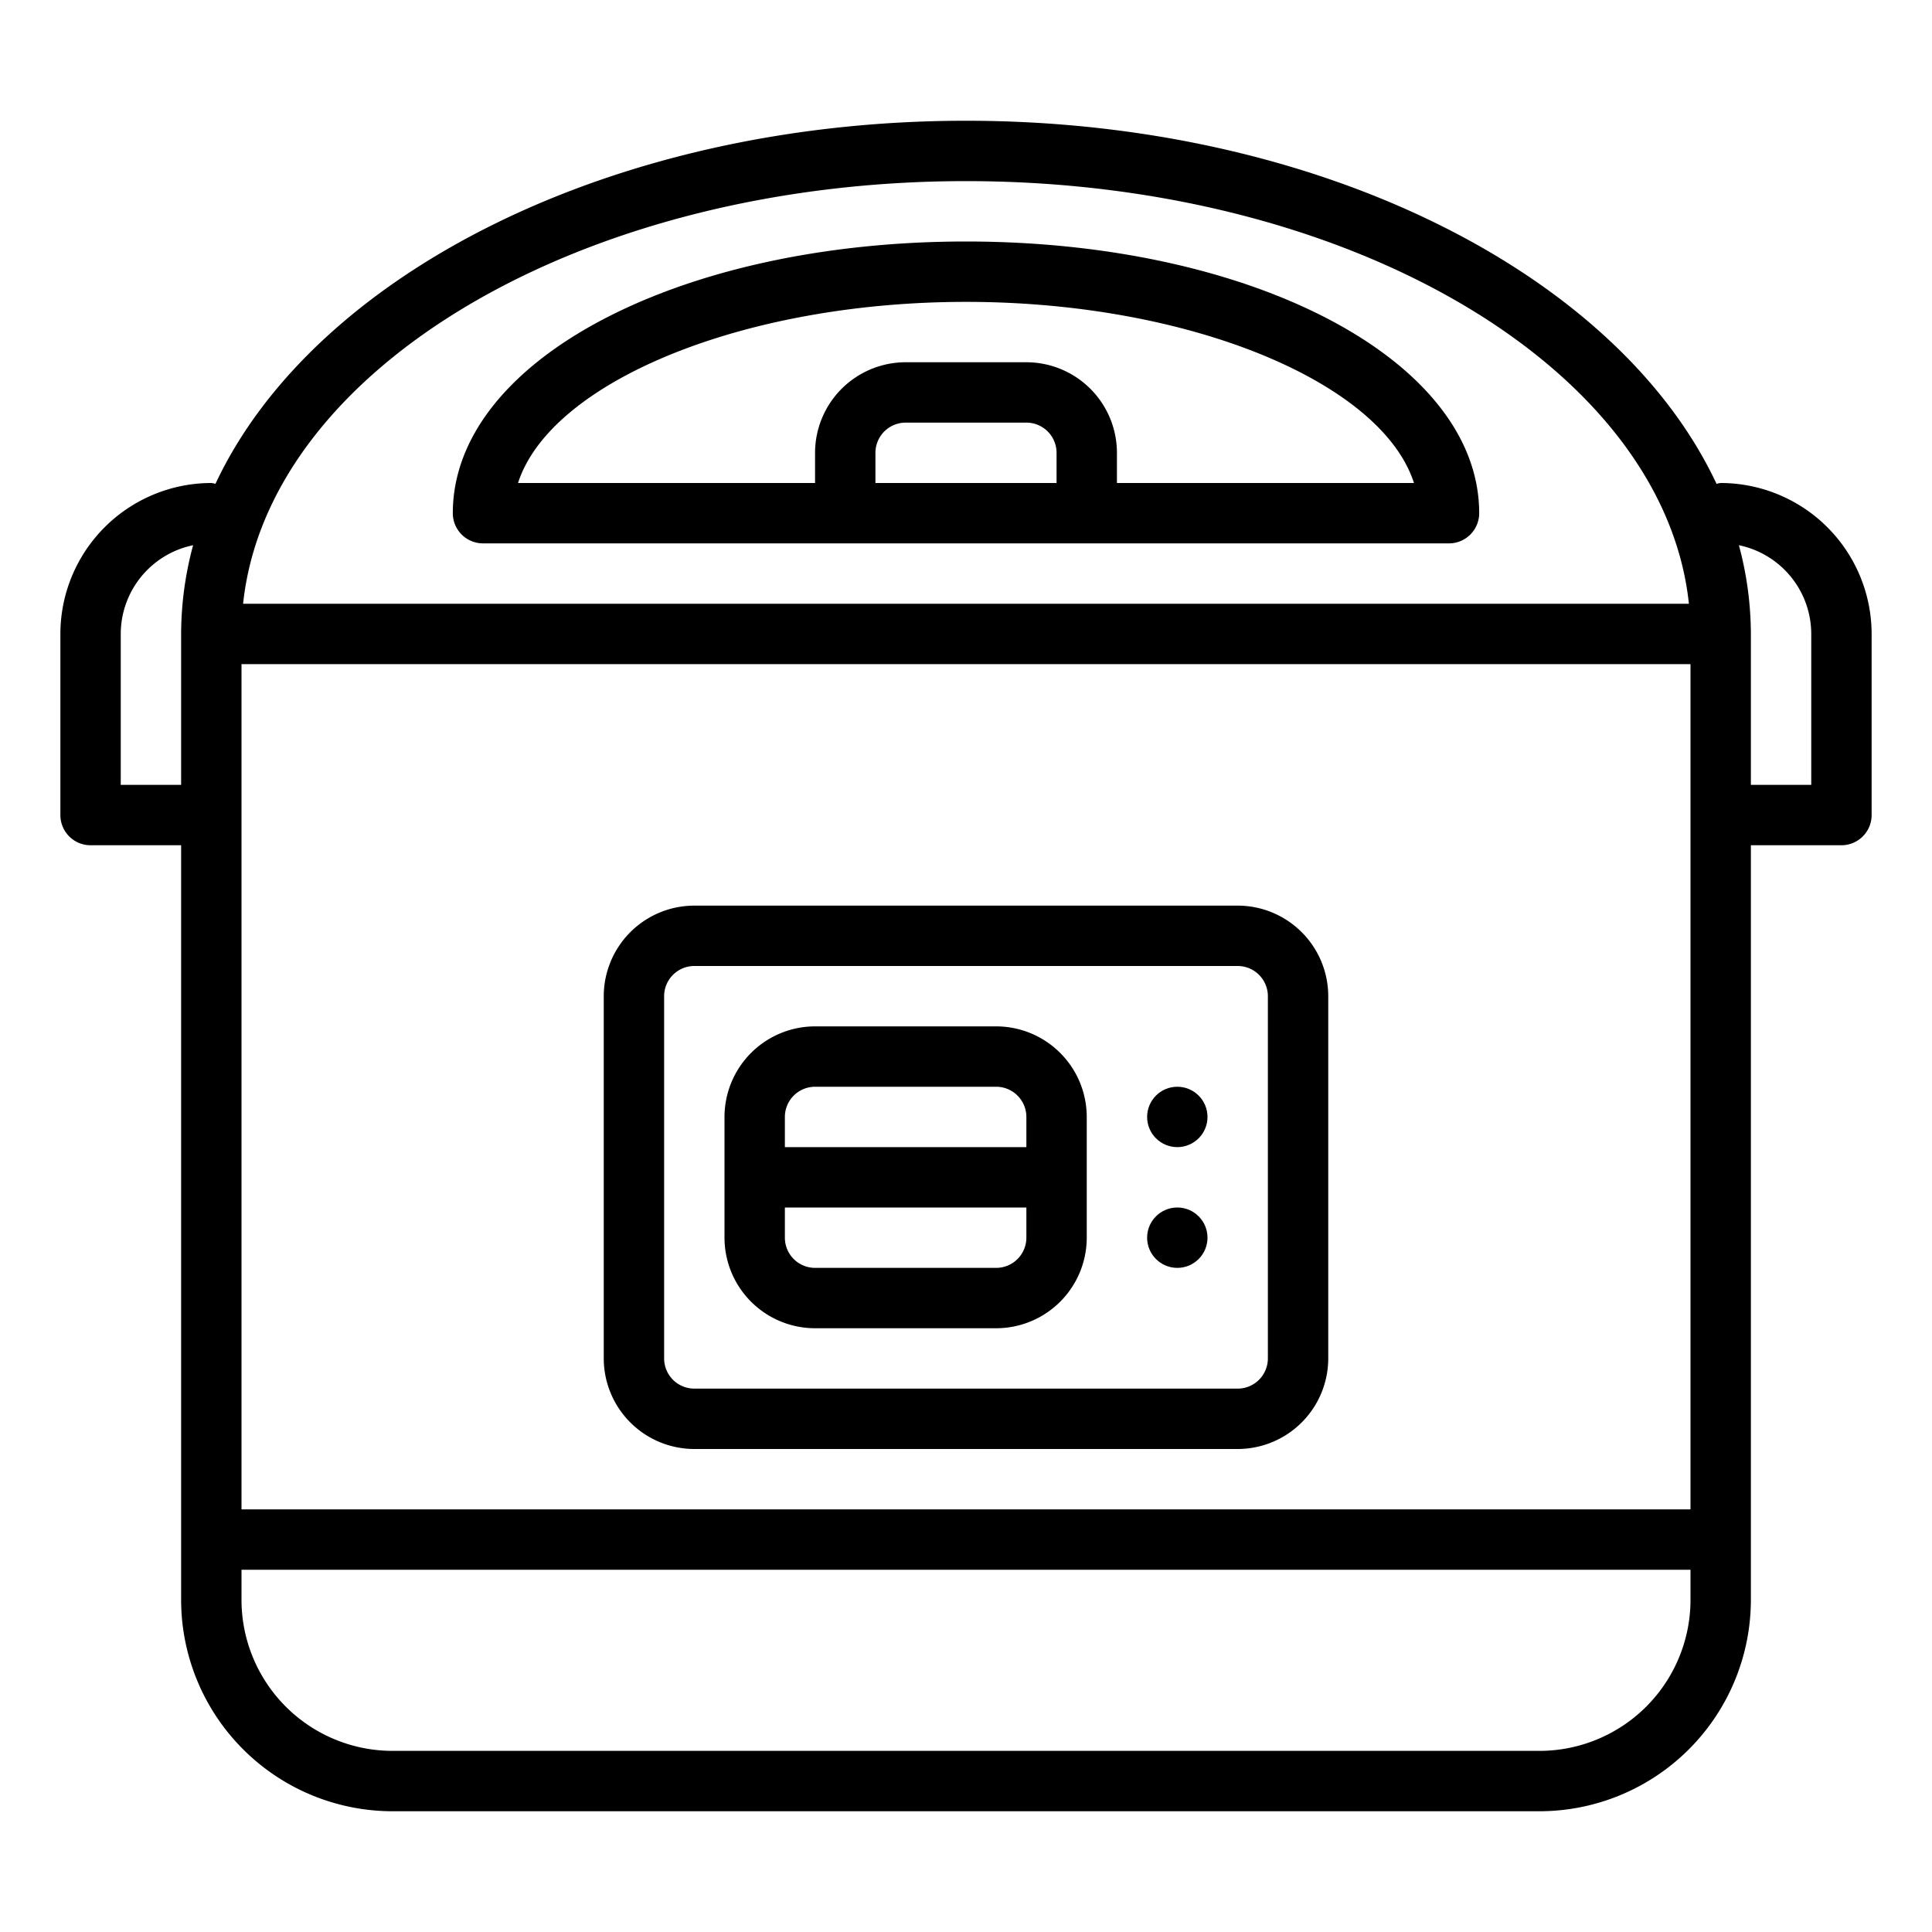
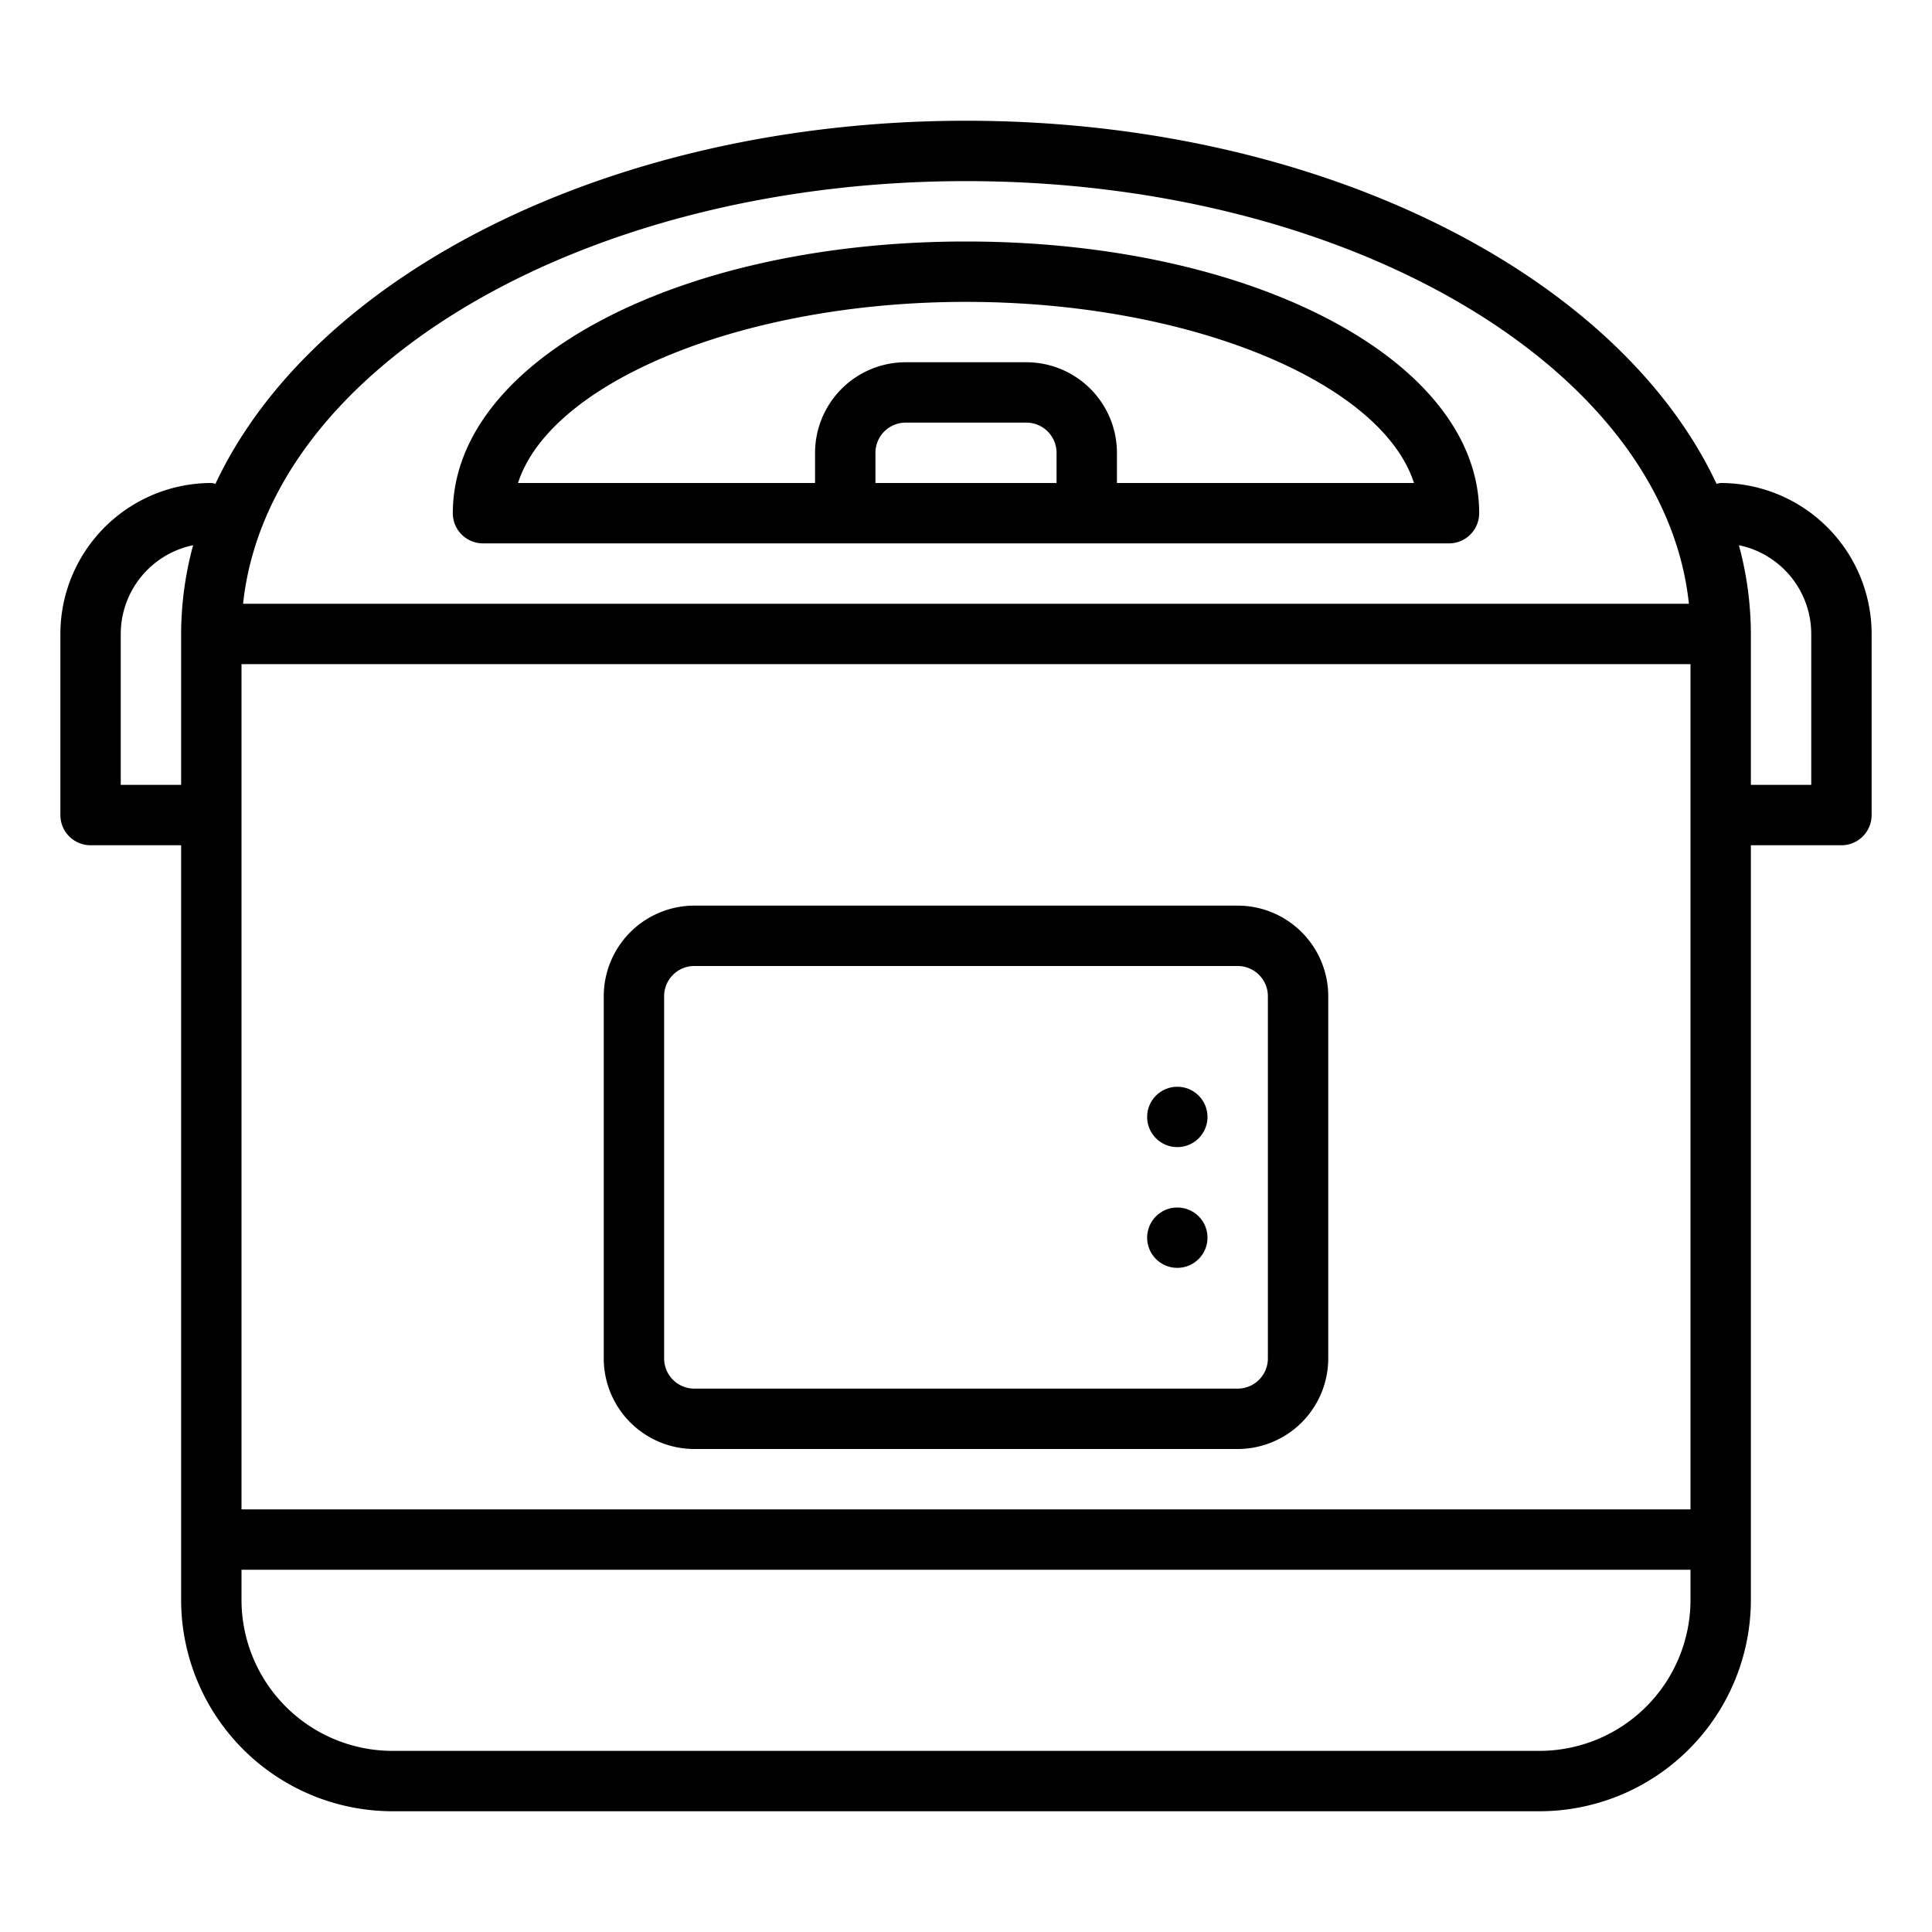
<svg xmlns="http://www.w3.org/2000/svg" id="OutLine" viewBox="0 0 512 512" width="512" height="512">
  <path d="M456,128a7.478,7.478,0,0,0-1.1.221C428.821,72.578,349.531,32,256,32S83.179,72.578,57.1,128.221A7.478,7.478,0,0,0,56,128a40.047,40.047,0,0,0-40,40v48a8,8,0,0,0,8,8H48V424a56.065,56.065,0,0,0,56,56H408a56.065,56.065,0,0,0,56-56V224h24a8,8,0,0,0,8-8V168A40.047,40.047,0,0,0,456,128ZM48,168v40H32V168a24.039,24.039,0,0,1,19.176-23.512A90.633,90.633,0,0,0,48,168ZM256,48c101.566,0,184.965,49.547,191.578,112H64.422C71.035,97.547,154.434,48,256,48ZM448,424a40.047,40.047,0,0,1-40,40H104a40.047,40.047,0,0,1-40-40v-8H448Zm0-24H64V176H448Zm32-192H464V168a90.633,90.633,0,0,0-3.176-23.512A24.039,24.039,0,0,1,480,168Z" />
  <path d="M256,64c-76.262,0-136,31.625-136,72a8,8,0,0,0,8,8H384a8,8,0,0,0,8-8C392,95.625,332.262,64,256,64Zm24,64H232v-8a8.008,8.008,0,0,1,8-8h32a8.008,8.008,0,0,1,8,8Zm16,0v-8a24.027,24.027,0,0,0-24-24H240a24.027,24.027,0,0,0-24,24v8H137.281C145.887,101.273,196.758,80,256,80s110.113,21.273,118.719,48Z" />
  <path d="M184,384H328a24.027,24.027,0,0,0,24-24V264a24.027,24.027,0,0,0-24-24H184a24.027,24.027,0,0,0-24,24v96A24.027,24.027,0,0,0,184,384Zm-8-120a8.008,8.008,0,0,1,8-8H328a8.008,8.008,0,0,1,8,8v96a8.008,8.008,0,0,1-8,8H184a8.008,8.008,0,0,1-8-8Z" />
-   <path d="M216,352h48a24.027,24.027,0,0,0,24-24V296a24.027,24.027,0,0,0-24-24H216a24.027,24.027,0,0,0-24,24v32A24.027,24.027,0,0,0,216,352Zm-8-56a8.008,8.008,0,0,1,8-8h48a8.008,8.008,0,0,1,8,8v8H208Zm0,24h64v8a8.008,8.008,0,0,1-8,8H216a8.008,8.008,0,0,1-8-8Z" />
  <circle cx="312" cy="296" r="8" />
  <circle cx="312" cy="328" r="8" />
</svg>